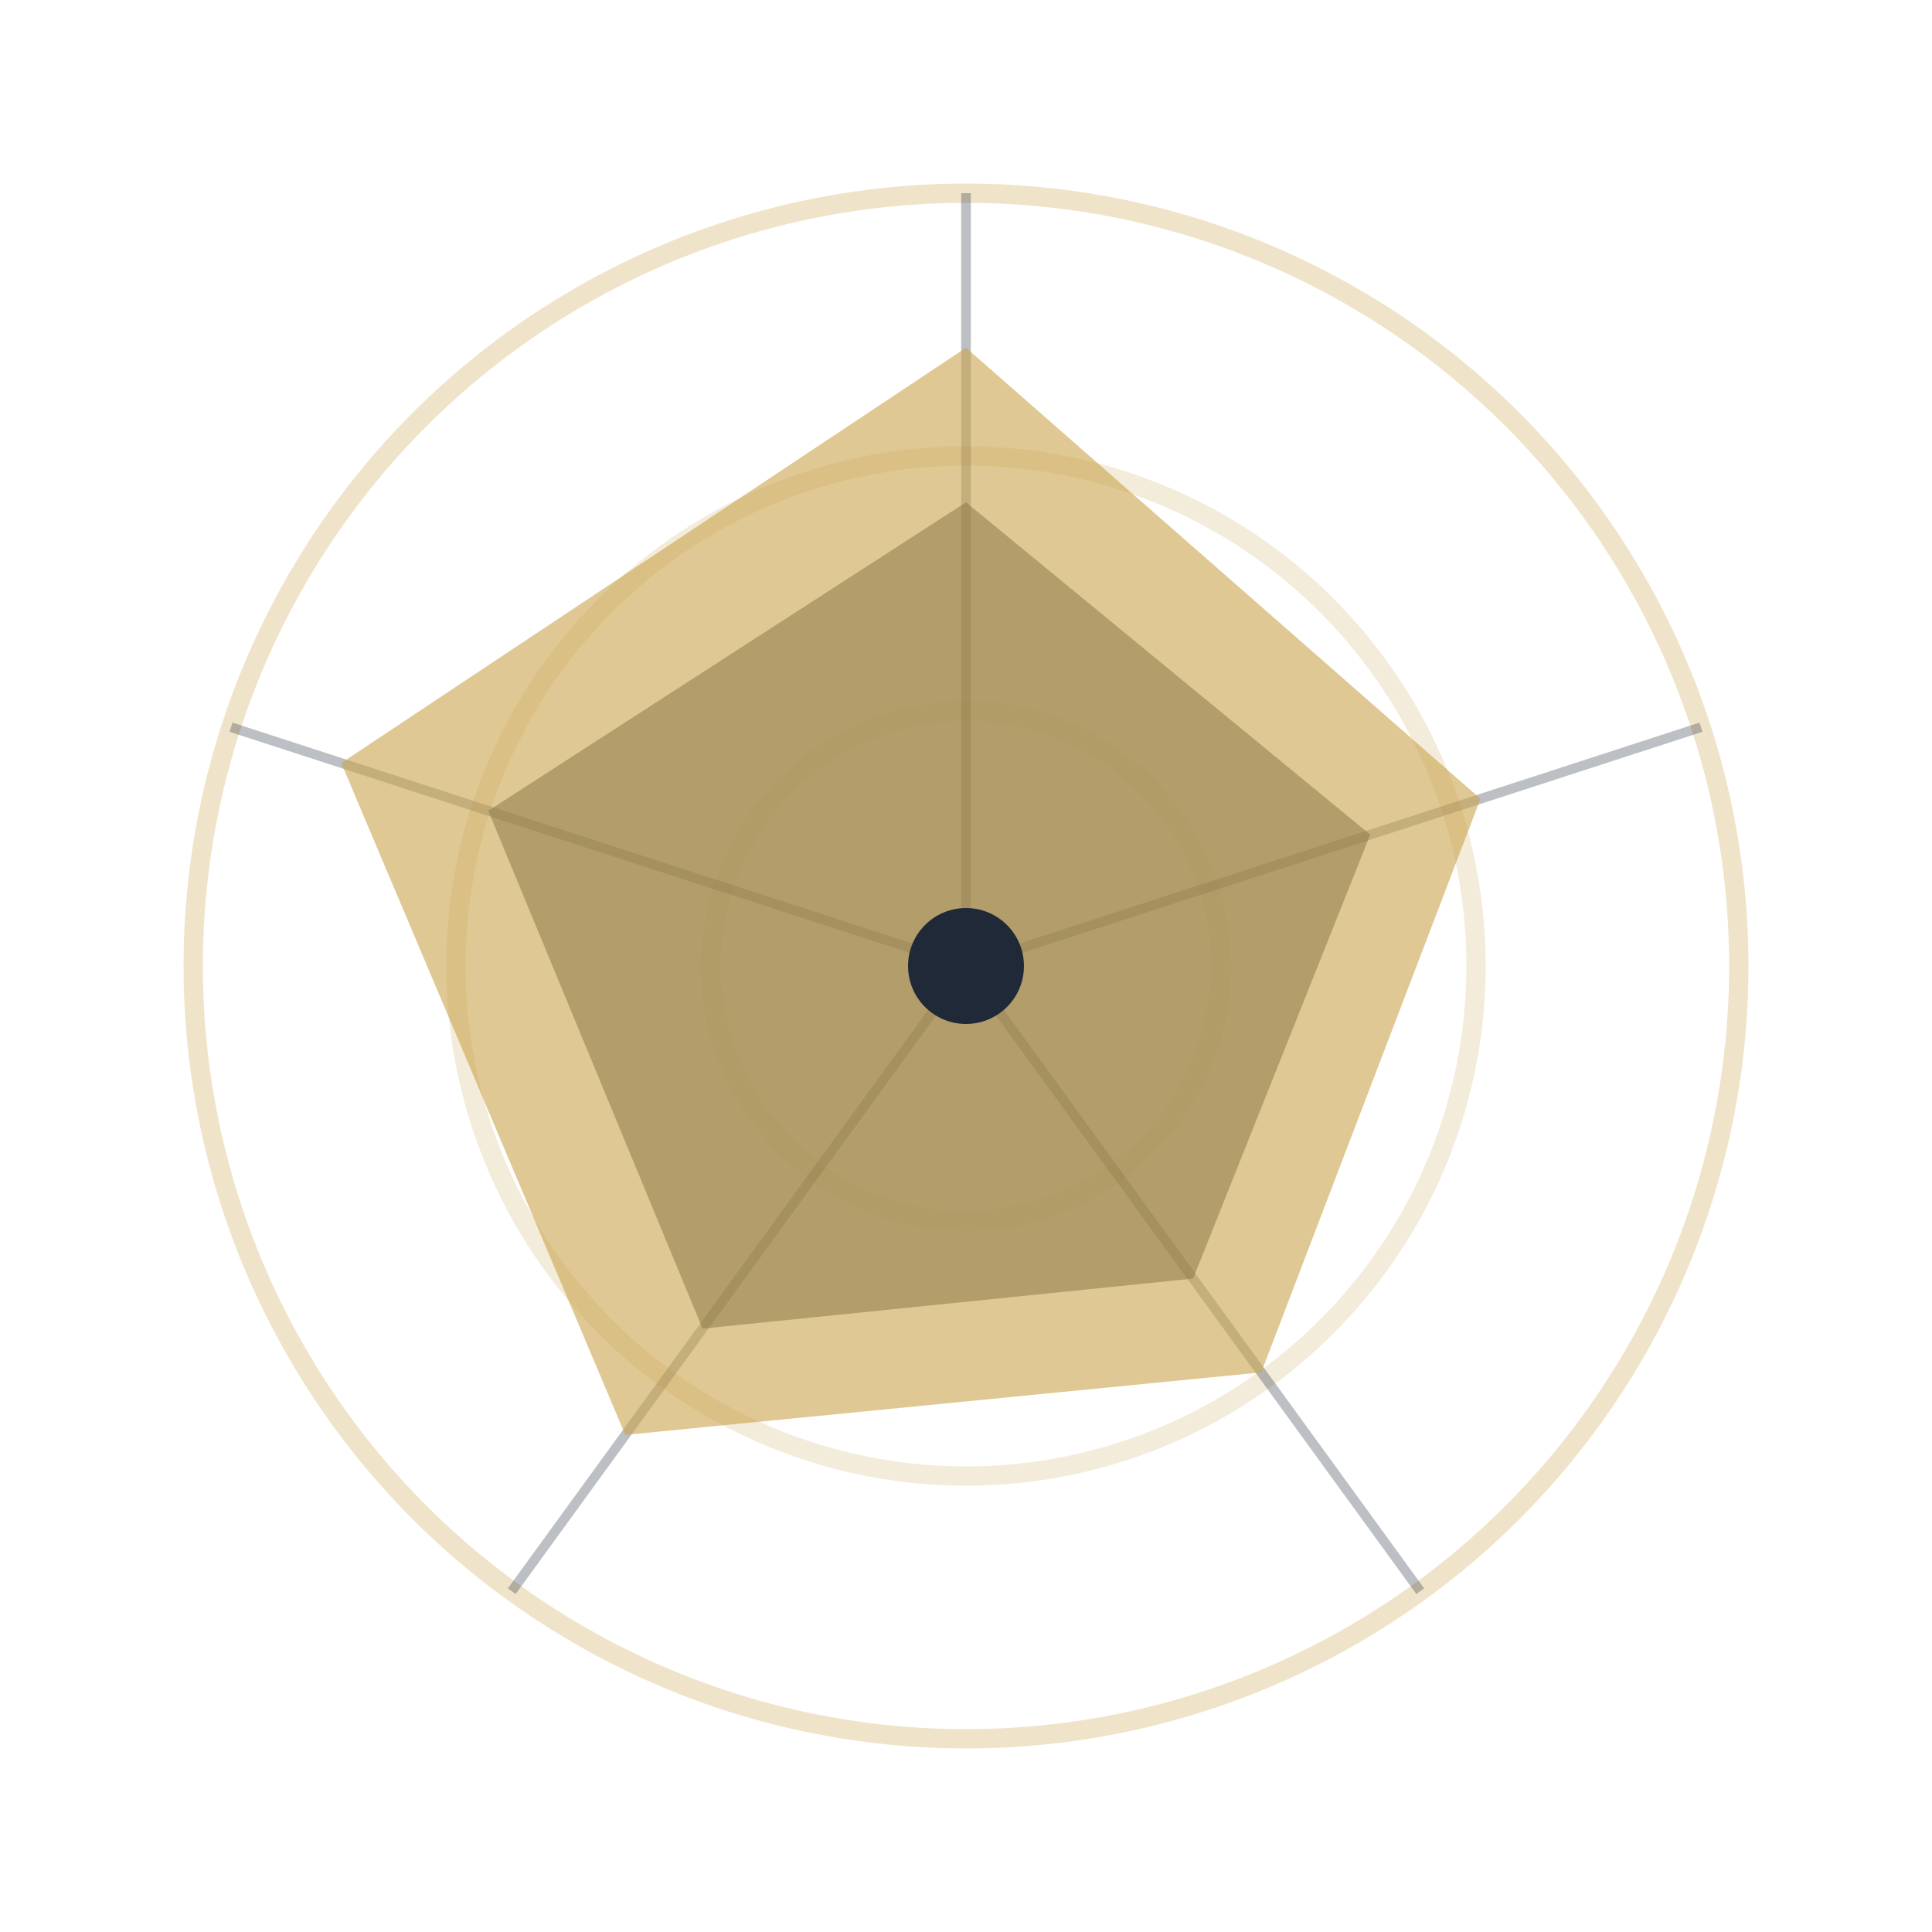
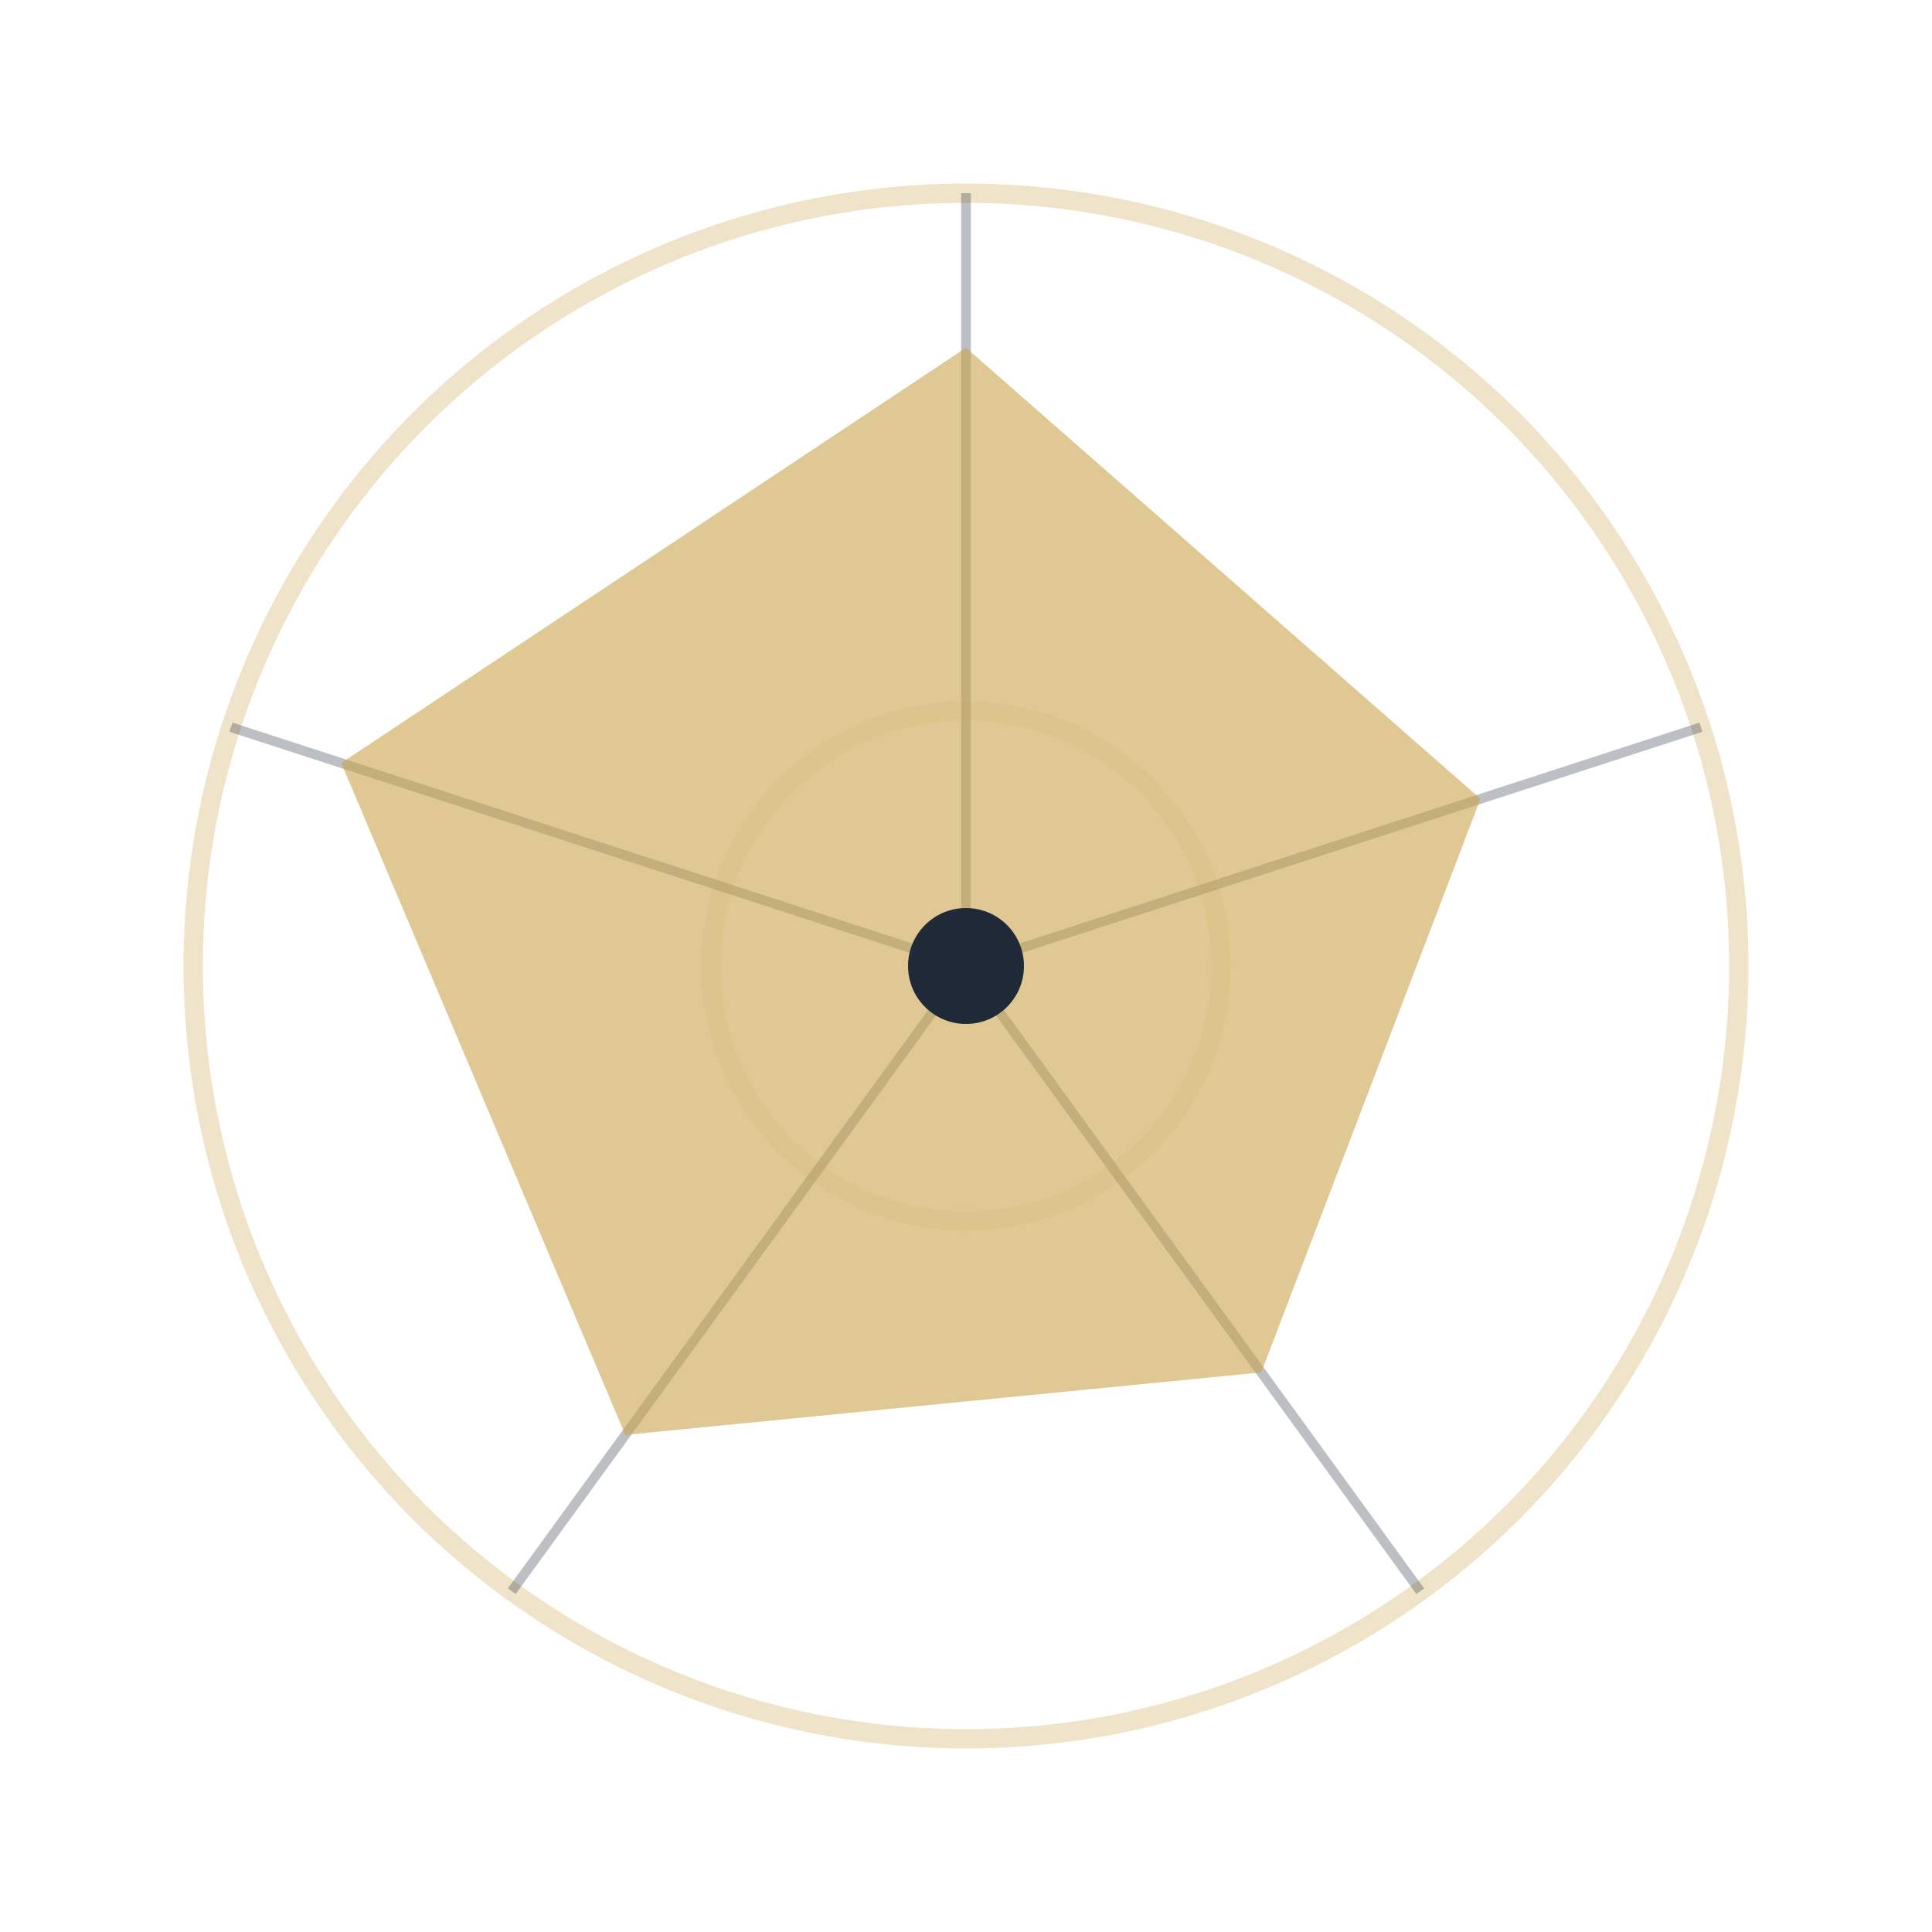
<svg xmlns="http://www.w3.org/2000/svg" width="200" height="200" viewBox="0 0 200 200" fill="none">
  <circle cx="100" cy="100" r="80" stroke="#c9a44c" stroke-width="2" fill="none" opacity="0.3" />
-   <circle cx="100" cy="100" r="52.8" stroke="#c9a44c" stroke-width="2" fill="none" opacity="0.2" />
  <circle cx="100" cy="100" r="26.4" stroke="#c9a44c" stroke-width="2" fill="none" opacity="0.1" />
  <line x1="100" y1="100" x2="100.0" y2="20.0" stroke="#1f2937" stroke-width="1" opacity="0.3" />
  <line x1="100" y1="100" x2="176.085" y2="75.279" stroke="#1f2937" stroke-width="1" opacity="0.3" />
  <line x1="100" y1="100" x2="147.023" y2="164.721" stroke="#1f2937" stroke-width="1" opacity="0.3" />
  <line x1="100" y1="100" x2="52.977" y2="164.721" stroke="#1f2937" stroke-width="1" opacity="0.3" />
  <line x1="100" y1="100" x2="23.915" y2="75.279" stroke="#1f2937" stroke-width="1" opacity="0.3" />
-   <polygon points="100.0,52.0 141.846,86.403 123.511,132.361 72.727,137.538 50.545,83.931" fill="#1f2937" opacity="0.5" />
  <polygon points="100.0,36.0 153.259,82.695 130.565,142.069 64.733,148.541 35.328,78.987" fill="#c9a44c" opacity="0.6" />
  <circle cx="100" cy="100" r="6" fill="#1f2937" />
</svg>